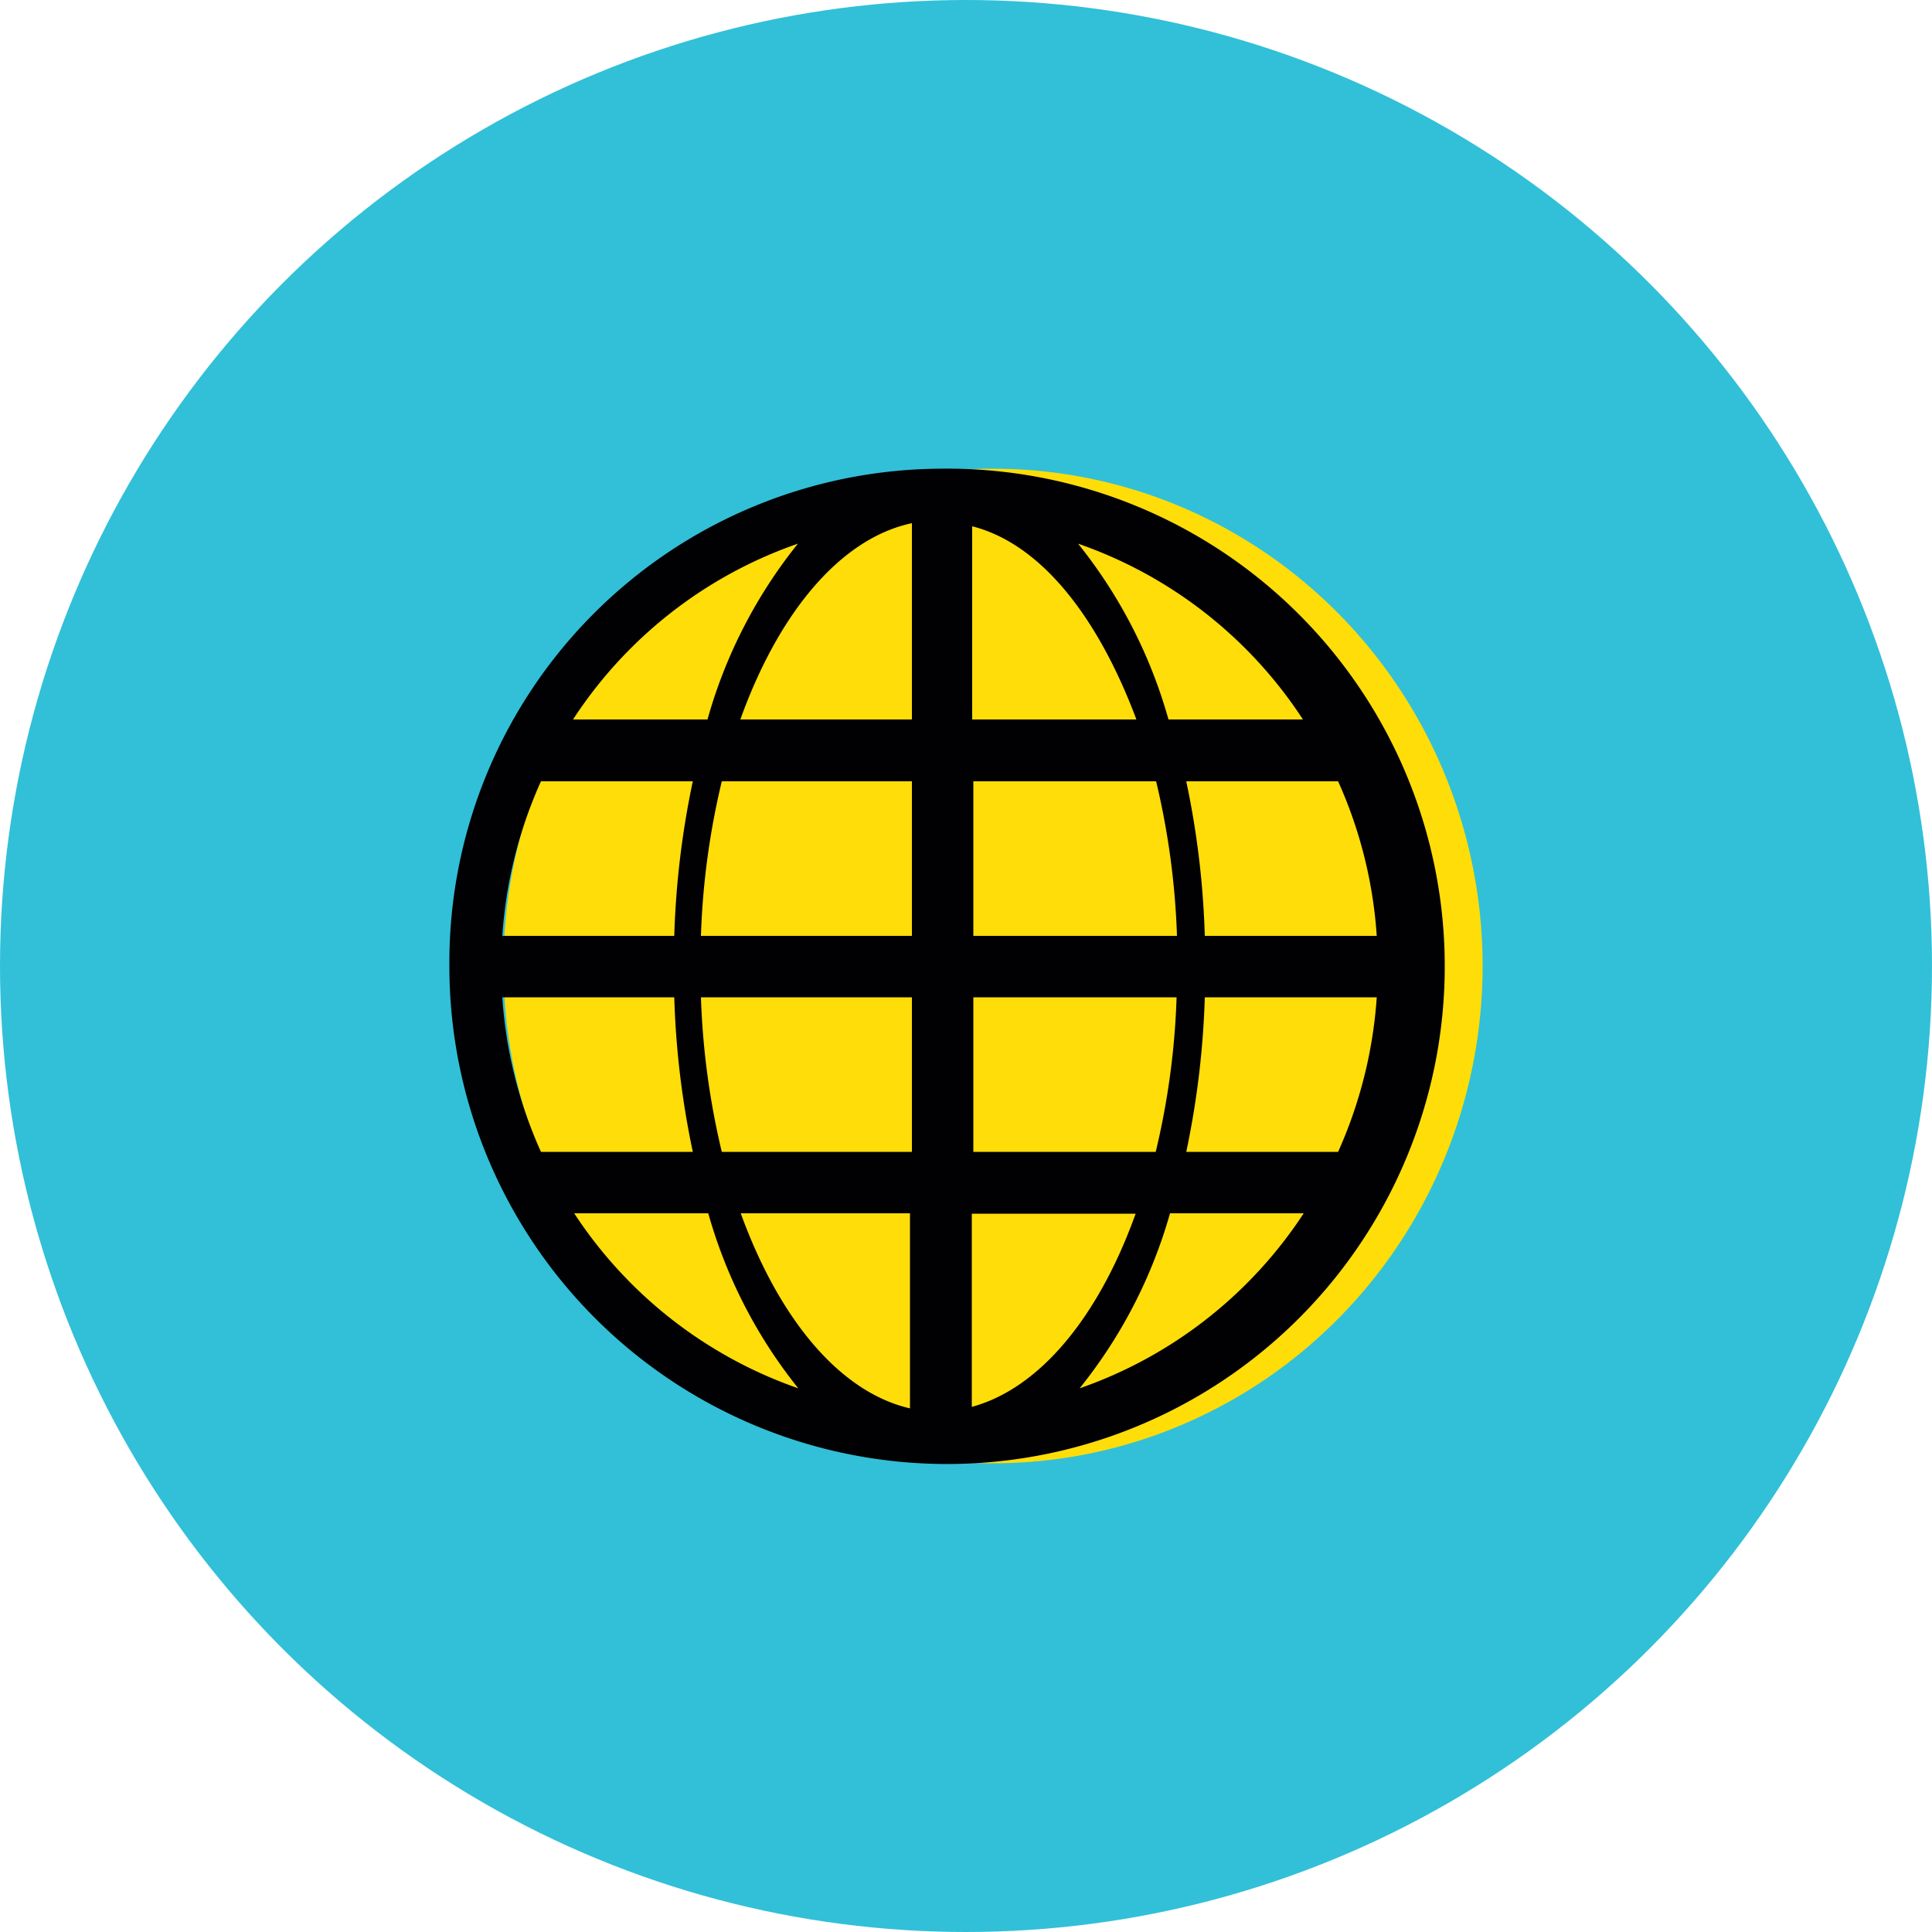
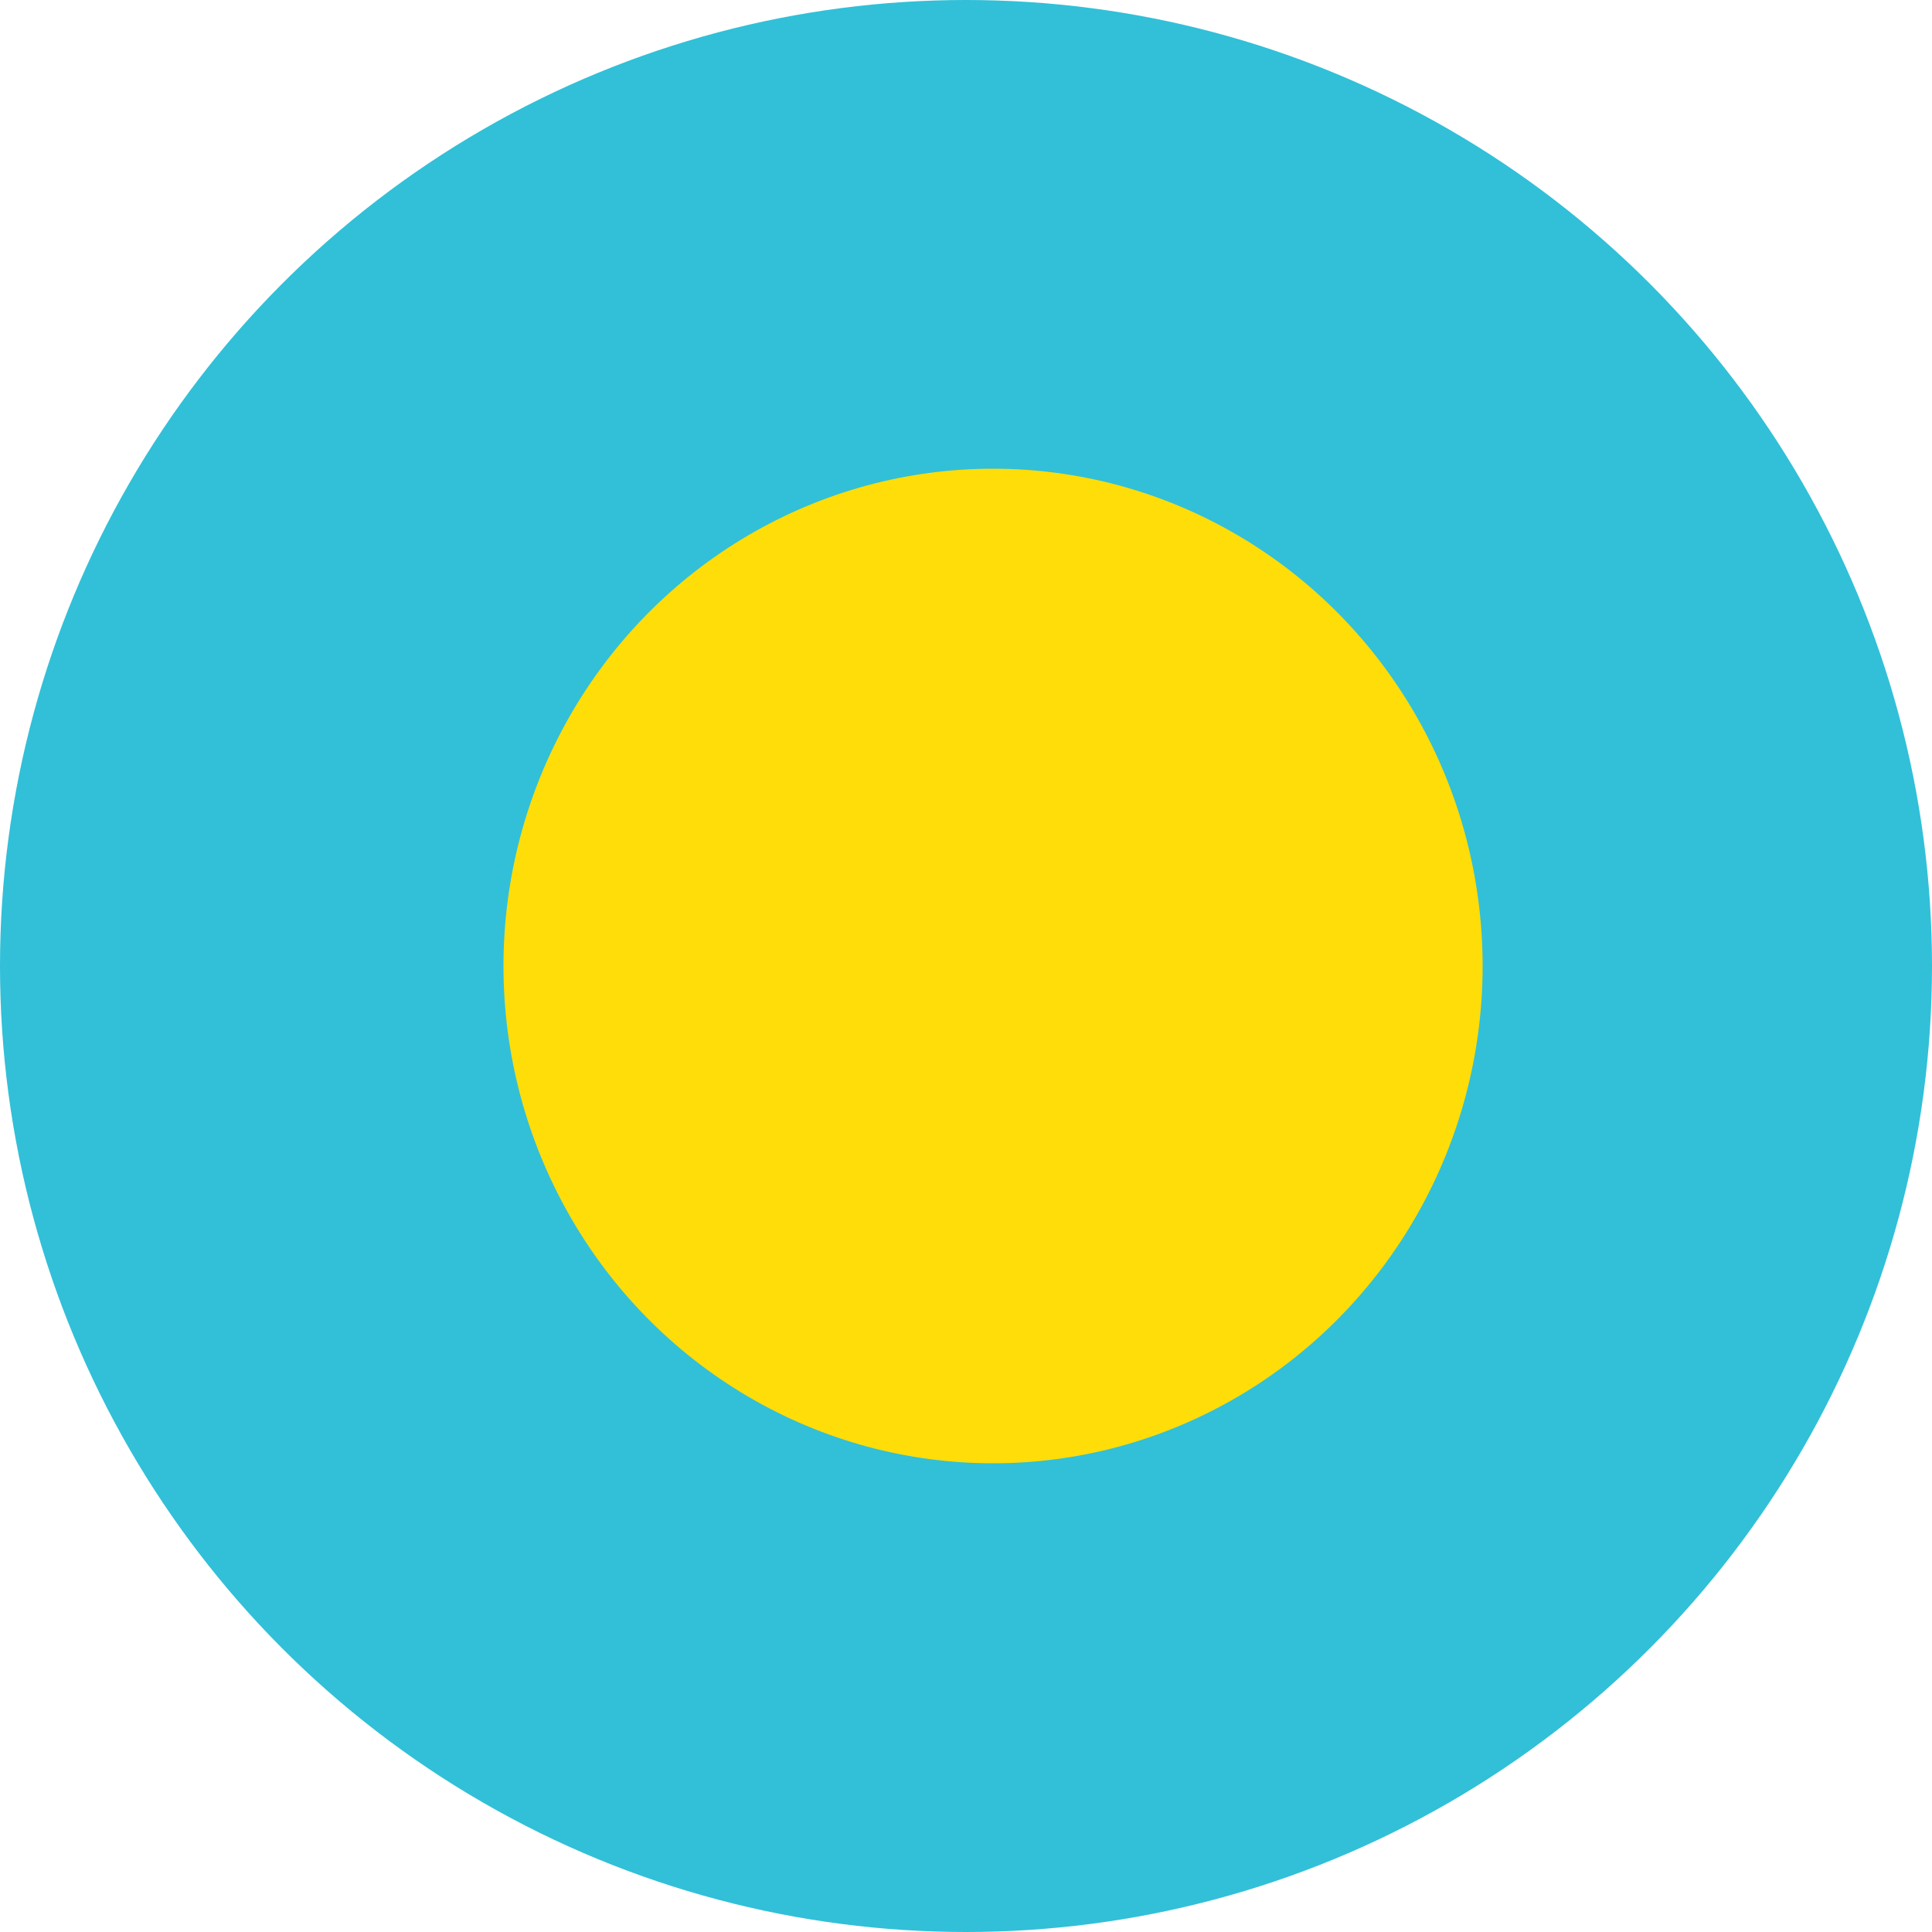
<svg xmlns="http://www.w3.org/2000/svg" id="レイヤー_1" data-name="レイヤー 1" viewBox="0 0 50 50">
  <defs>
    <style>.cls-1{fill:#31c0d8;}.cls-2{fill:#ffdd09;}.cls-3{fill:#010002;}</style>
  </defs>
  <title>アートボード 1 のコピー 4</title>
  <circle class="cls-1" cx="25" cy="25" r="25" />
  <ellipse class="cls-2" cx="25.7" cy="25" rx="12.67" ry="12.87" />
-   <path class="cls-3" d="M24.3,12.13A12.88,12.88,0,1,1,11.63,25,12.78,12.78,0,0,1,24.3,12.13Zm10.34,8.09H30.7a22.43,22.43,0,0,1,.48,4h4.45a11.62,11.62,0,0,0-1-4Zm-4.72,0H25.19v4h5.27a20,20,0,0,0-.54-4Zm-6.33,0H18.68a19.88,19.88,0,0,0-.54,4H23.6v-4Zm-5.69,0H14a11.62,11.62,0,0,0-1,4h4.45a22.52,22.52,0,0,1,.48-4Zm-3.06-1.6h3.47a12.75,12.75,0,0,1,2.34-4.55,11.4,11.4,0,0,0-5.82,4.55Zm4.32,0H23.6V13.54c-1.85.39-3.45,2.32-4.44,5.08Zm6,0h4.25c-1-2.67-2.48-4.55-4.25-5v5Zm5.09,0h3.47a11.41,11.41,0,0,0-5.82-4.55,12.75,12.75,0,0,1,2.34,4.55Zm5.34,7.19H31.18a22.59,22.59,0,0,1-.48,4h3.93a11.7,11.7,0,0,0,1-4Zm-5.17,0H25.19v4h4.72a19.82,19.82,0,0,0,.54-4Zm-6.87,0H18.14a20,20,0,0,0,.54,4H23.6v-4Zm-6.17,0H13a11.6,11.6,0,0,0,1,4h3.93a22.46,22.46,0,0,1-.48-4Zm7.77,5.6v5c1.77-.48,3.29-2.35,4.24-5Zm-1.6,5.06V31.4H19.17c1,2.75,2.58,4.66,4.43,5.06ZM33.75,31.4H30.28a12.76,12.76,0,0,1-2.34,4.53,11.41,11.41,0,0,0,5.8-4.53Zm-15.42,0H14.86a11.42,11.42,0,0,0,5.8,4.53A12.74,12.74,0,0,1,18.33,31.4Z" />
</svg>